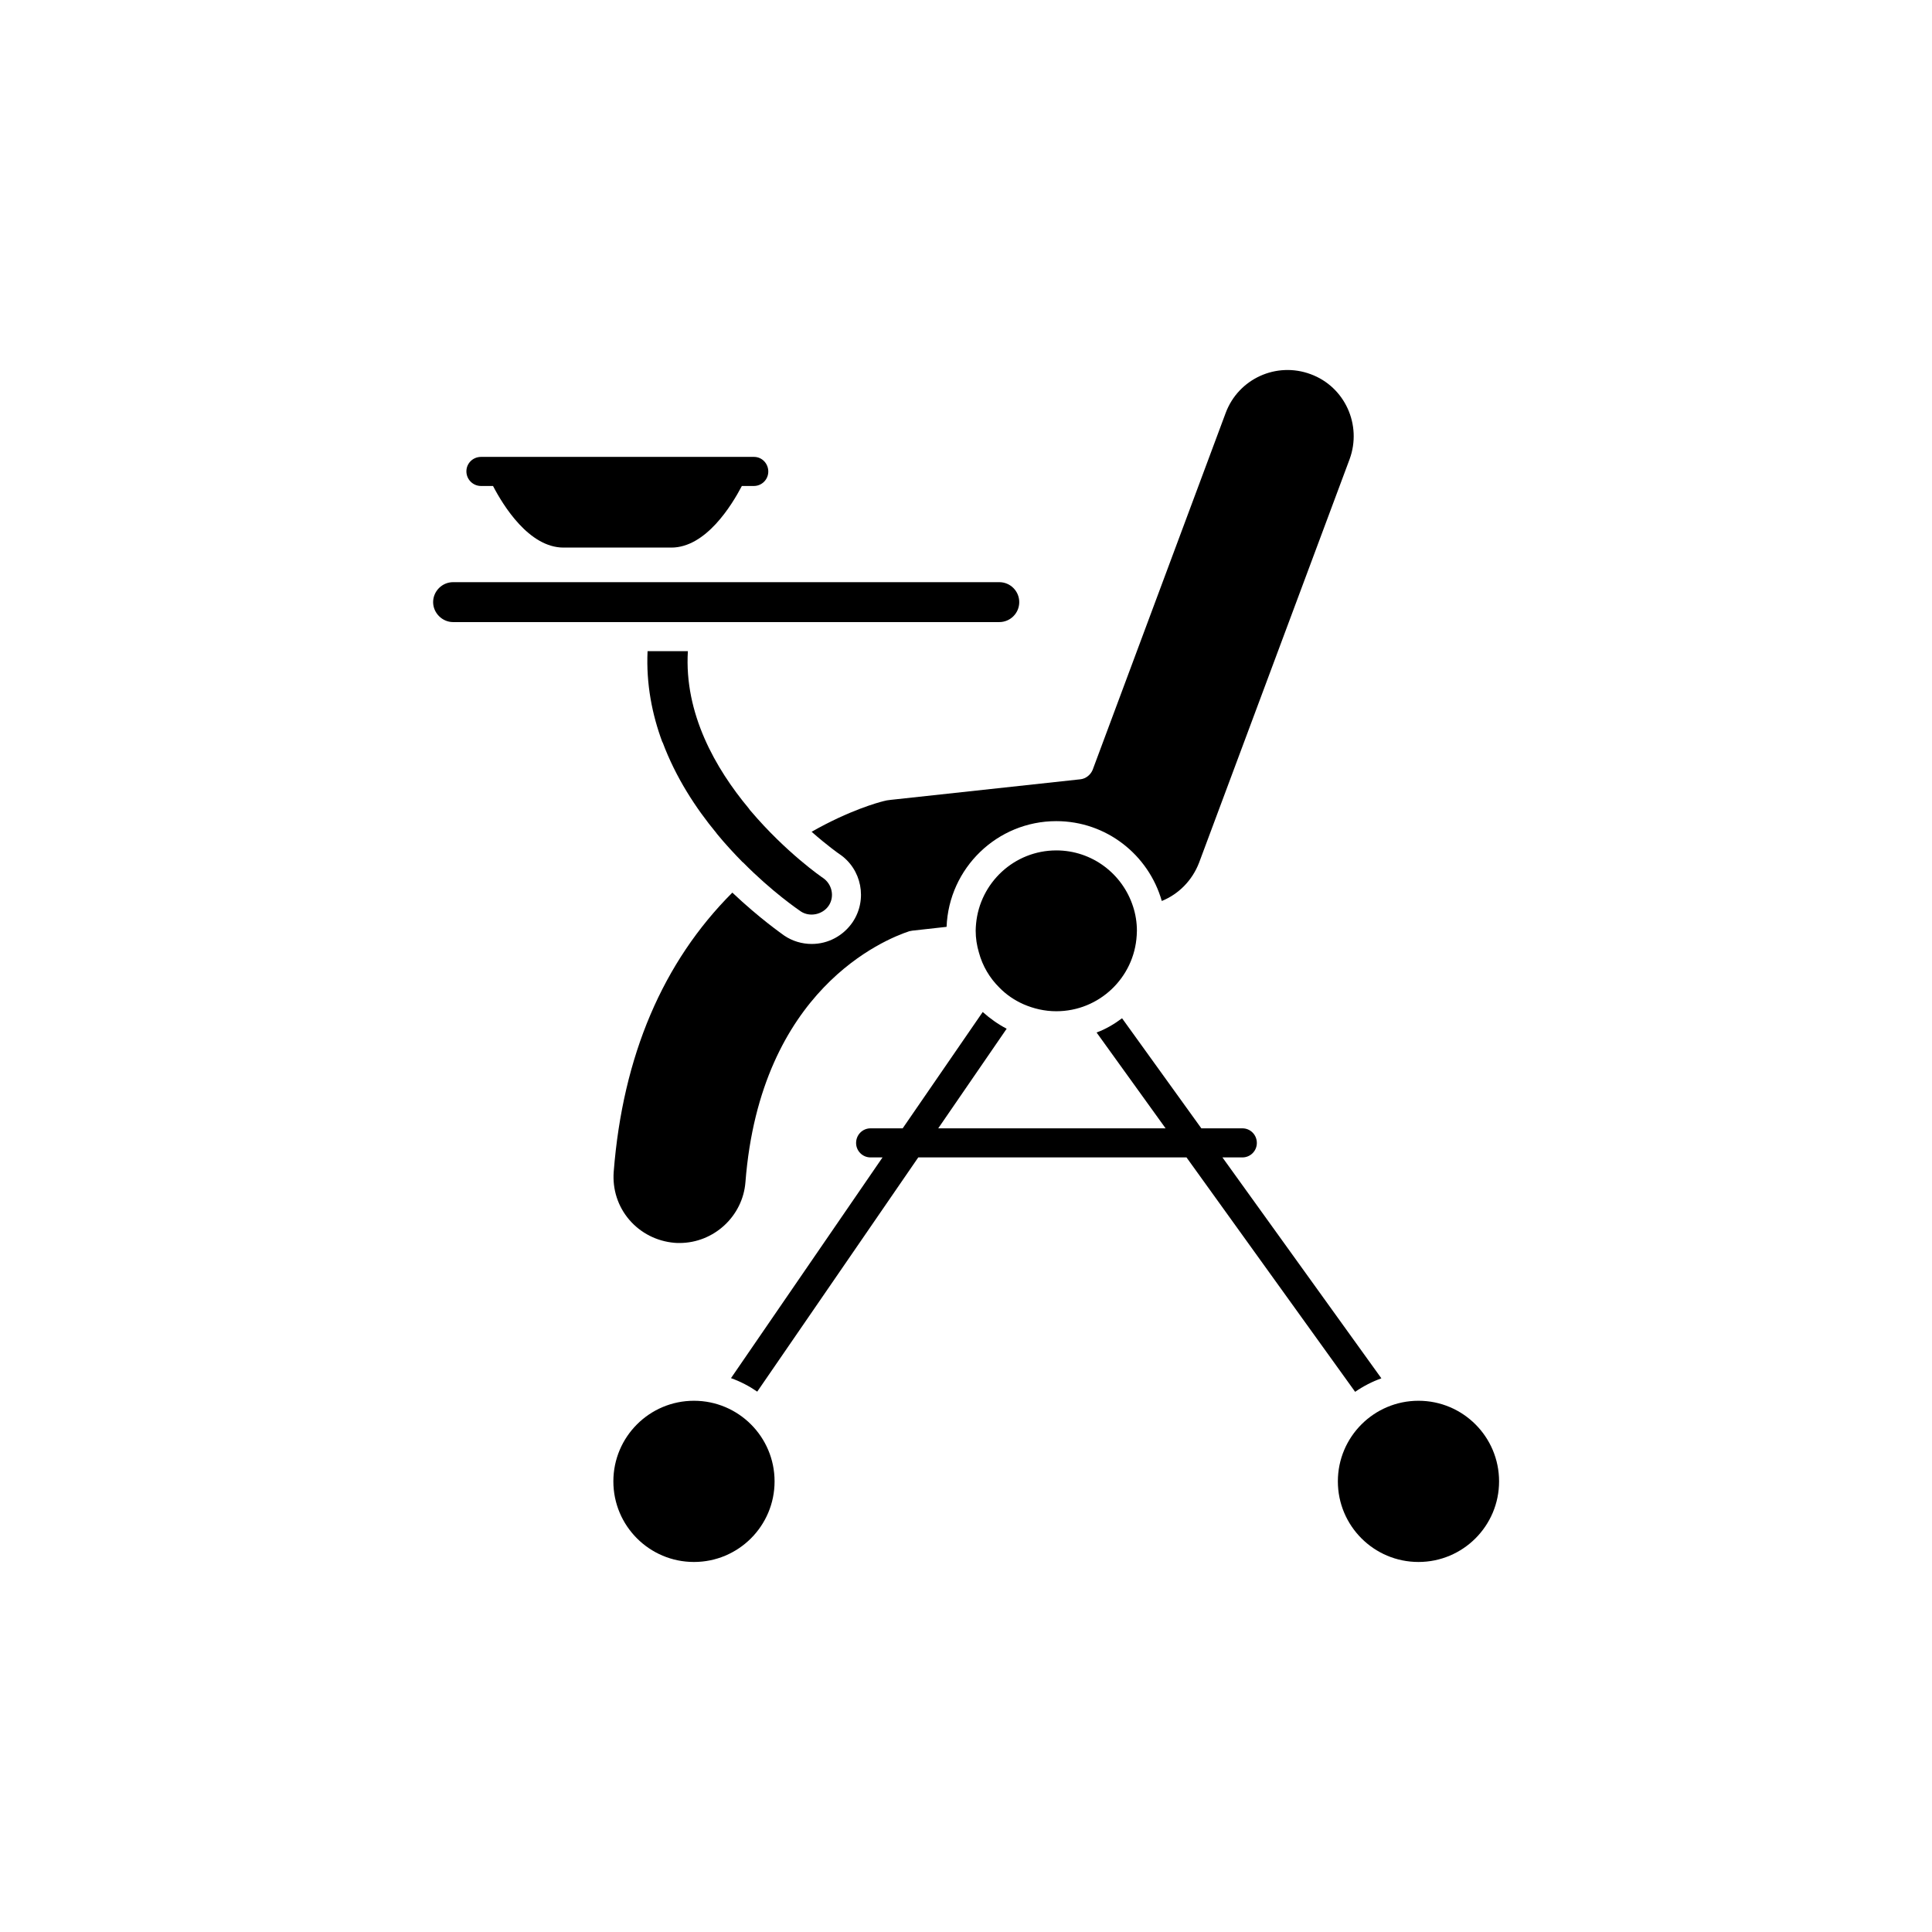
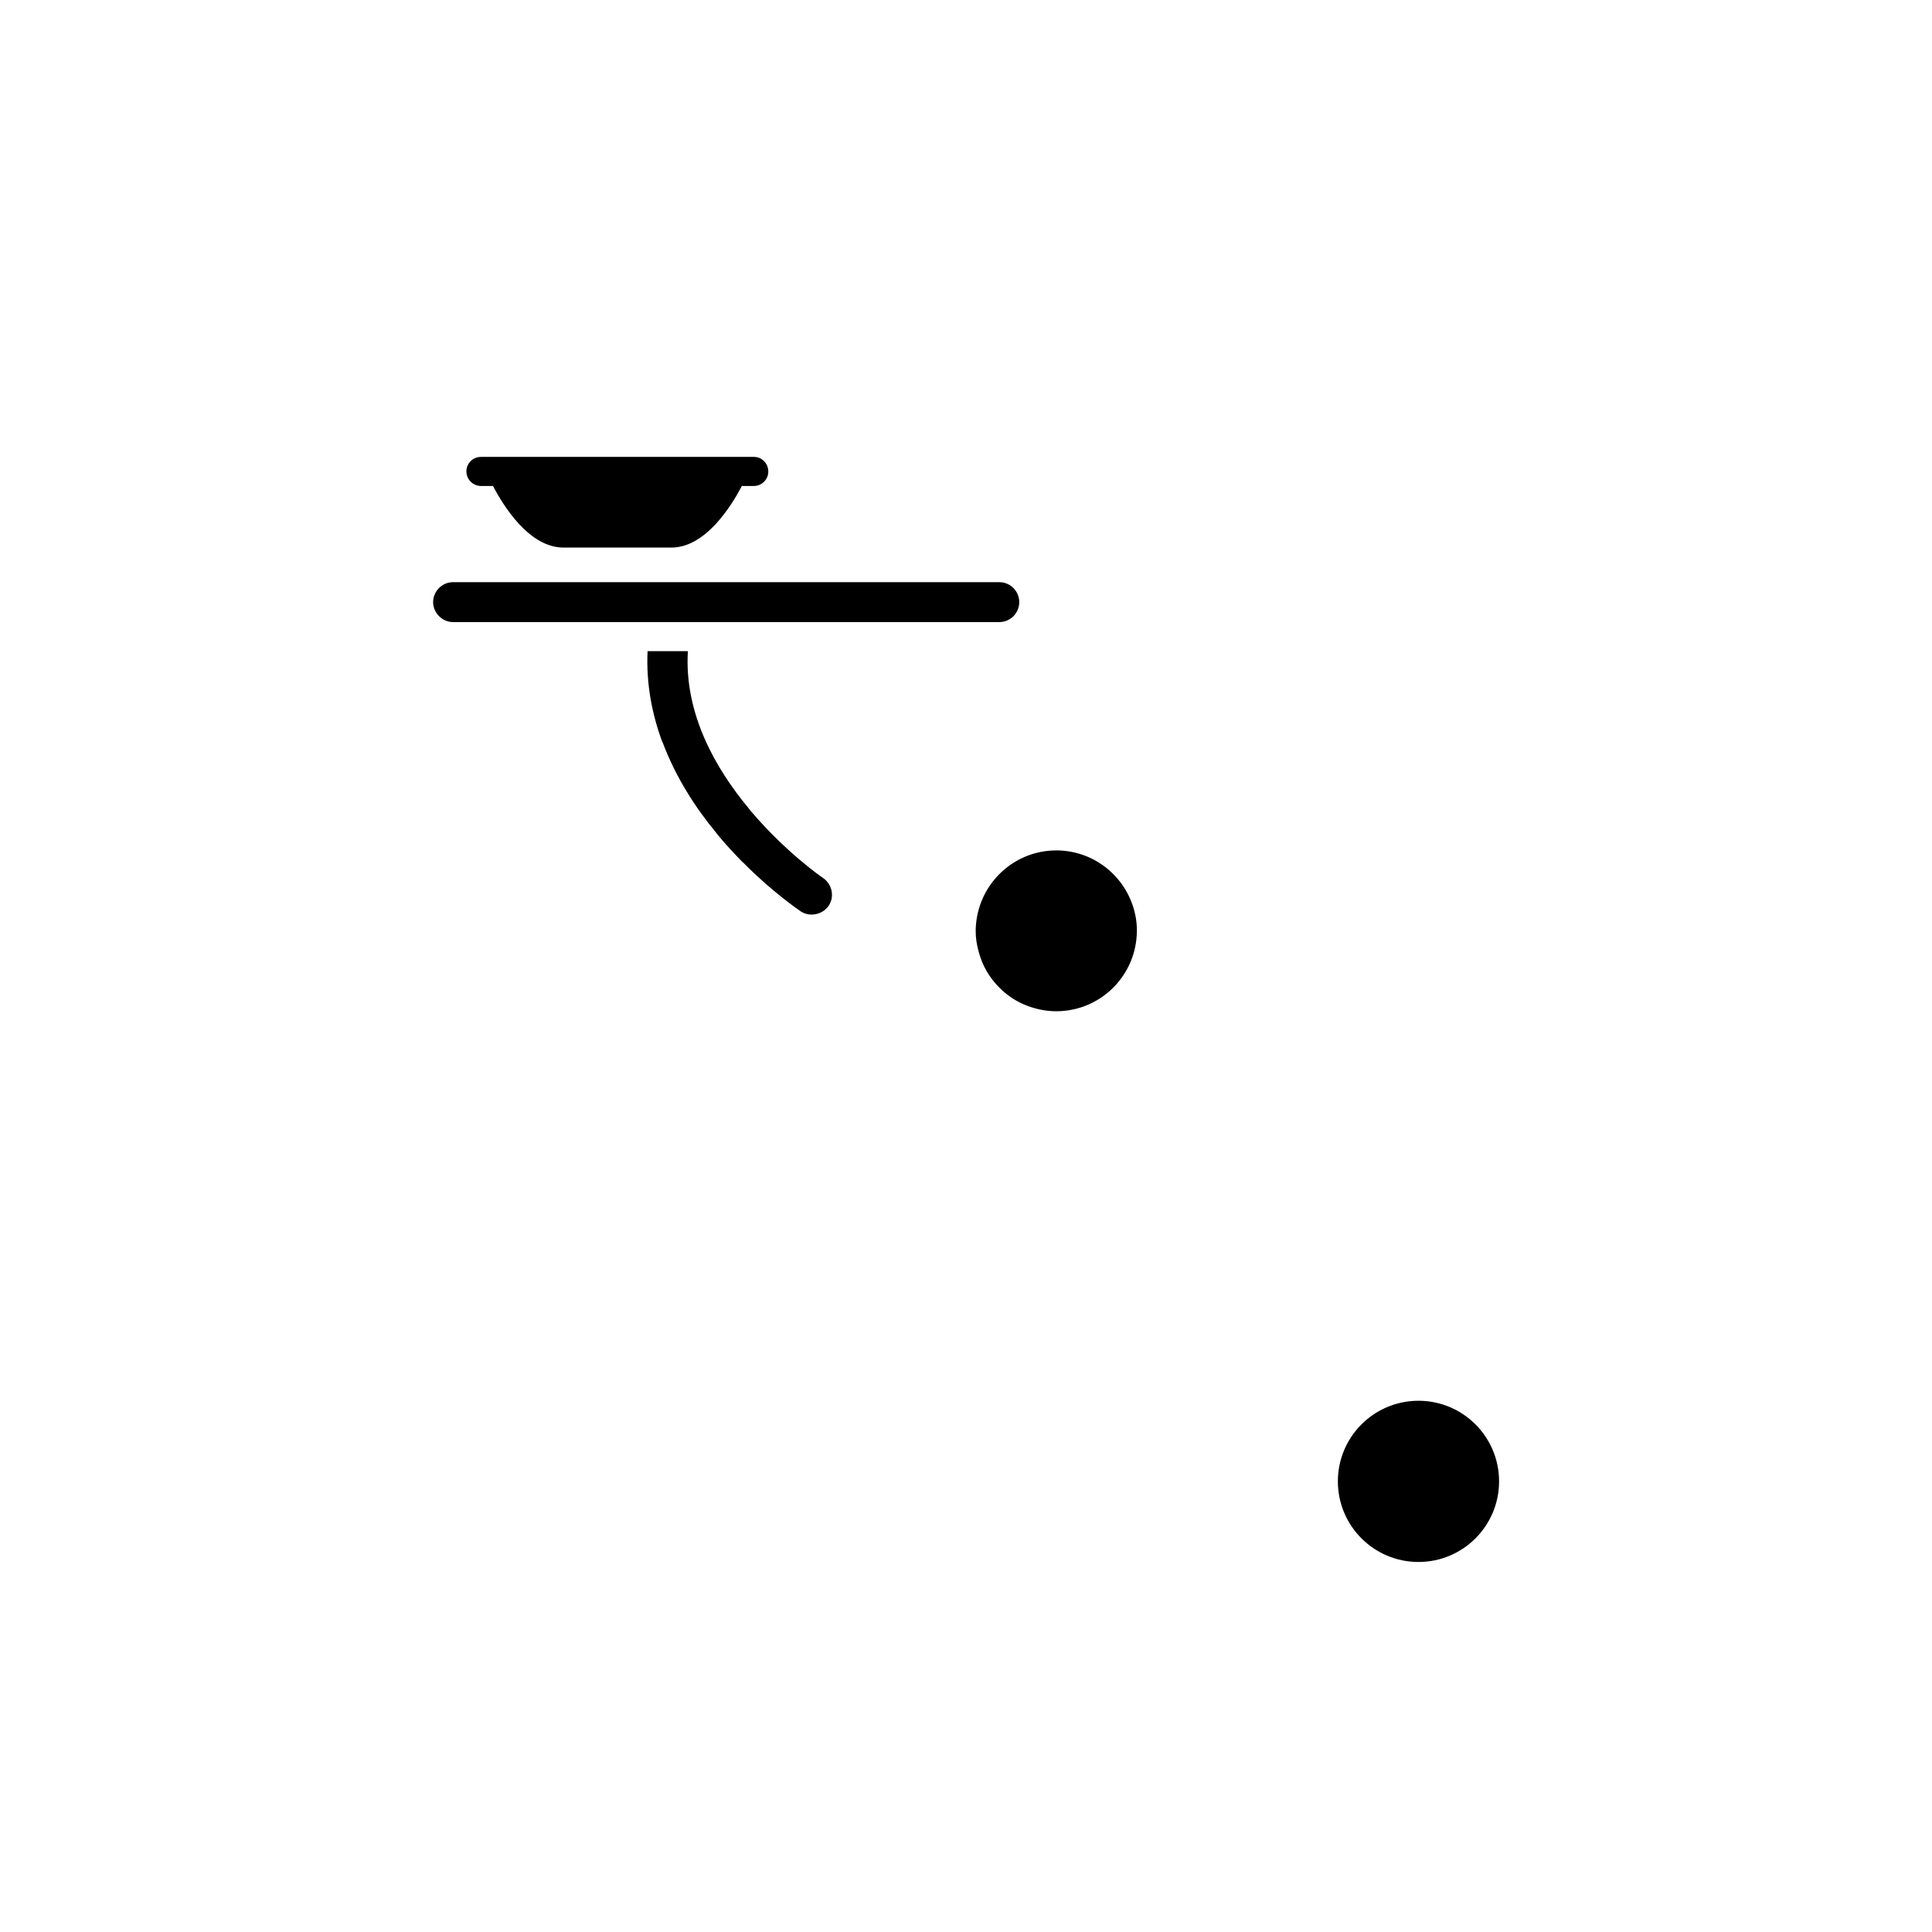
<svg xmlns="http://www.w3.org/2000/svg" fill="#000000" width="800px" height="800px" version="1.1" viewBox="144 144 512 512">
  <g>
    <path d="m333.9 364.83c0 0.051 0.051 0.051 0.102 0.152 2.266 2.769 4.586 5.238 6.801 7.508h0.051c7.809 7.91 14.66 12.543 15.367 13.047 2.367 1.562 5.742 0.855 7.356-1.461 1.66-2.418 0.957-5.742-1.461-7.406-0.203-0.102-9.824-6.75-19.145-17.734-0.203-0.203-0.352-0.402-0.504-0.656-8.867-10.629-17.18-25.191-16.172-41.715h-10.684c-0.402 8.719 1.211 16.828 3.93 24.133h0.051c3.477 9.32 8.766 17.434 14.309 24.133z" />
-     <path d="m377.93 356.37c-1.008 0.25-8.766 2.316-18.844 8.062 4.18 3.676 7.254 5.844 7.356 5.894 5.945 3.981 7.508 12.09 3.527 18.035-2.469 3.629-6.5 5.797-10.832 5.797-2.621 0-5.141-0.754-7.305-2.215-0.605-0.457-6.449-4.488-13.754-11.391-18.391 18.391-29.02 43.227-31.438 73.961-0.355 4.684 1.105 9.219 4.129 12.746 3.023 3.527 7.305 5.691 11.941 6.098 0.504 0.051 0.957 0.051 1.359 0.051 9.117 0 16.777-7.106 17.48-16.121 3.981-51.086 36.879-64.336 43.43-66.504 0.25-0.051 0.504-0.102 0.805-0.152l9.07-1.008c0.605-15.57 13.402-28.012 29.07-28.012 13.301 0 24.484 8.969 27.961 21.16 4.484-1.816 8.062-5.441 9.875-10.129l39.902-106.96c3.324-9.07-1.258-19.195-10.328-22.52-9.07-3.375-19.145 1.211-22.52 10.277l-35.266 94.617c-0.559 1.309-1.816 2.316-3.227 2.465l-50.18 5.441c-0.707 0.051-1.512 0.203-2.215 0.402z" />
    <path d="m423.93 369.37c-11.133 0-20.254 8.566-21.262 19.445-0.051 0.605-0.102 1.211-0.102 1.816 0 2.016 0.301 3.93 0.855 5.793 0.961 3.578 2.875 6.801 5.445 9.32 1.812 1.863 3.977 3.324 6.348 4.383 2.672 1.16 5.594 1.863 8.715 1.863 11.387 0 20.656-8.918 21.312-20.102 0-0.402 0.051-0.805 0.051-1.211 0-2.215-0.352-4.383-1.008-6.398-2.773-8.664-10.832-14.91-20.355-14.91z" />
    <path d="m414.11 303.57c0-2.922-2.367-5.289-5.289-5.289h-144.75c-2.922 0-5.289 2.418-5.289 5.289 0 2.871 2.418 5.289 5.289 5.289h144.75c2.922 0 5.289-2.367 5.289-5.289z" />
-     <path d="m349.27 536.58c0 11.797-9.566 21.359-21.363 21.359s-21.359-9.562-21.359-21.359 9.562-21.363 21.359-21.363 21.363 9.566 21.363 21.363" />
    <path d="m541.27 536.58c0 11.797-9.562 21.359-21.359 21.359s-21.363-9.562-21.363-21.359 9.566-21.363 21.363-21.363 21.359 9.566 21.359 21.363" />
-     <path d="m510.08 509.27-42.121-58.543h5.289c2.117 0 3.828-1.715 3.828-3.828 0-2.168-1.715-3.879-3.828-3.879h-10.879l-21.012-29.172c-2.016 1.512-4.281 2.871-6.75 3.777l18.289 25.395h-60.254l18.137-26.398c-2.32-1.211-4.434-2.723-6.348-4.434l-21.211 30.832h-8.516c-2.117 0-3.828 1.715-3.828 3.879 0 2.117 1.715 3.828 3.828 3.828h3.176l-40.156 58.492c2.519 0.906 4.836 2.117 6.953 3.578l42.672-62.07h71.09l44.688 62.121c2.117-1.461 4.434-2.668 6.953-3.578z" />
    <path d="m271.48 272.79h3.176c2.672 5.141 9.523 16.324 18.691 16.324h28.562c9.168 0 16.02-11.234 18.691-16.324h3.176c2.117 0 3.828-1.715 3.828-3.828 0-2.117-1.66-3.879-3.777-3.879h-72.348c-2.168 0-3.879 1.715-3.879 3.828 0 2.117 1.711 3.879 3.879 3.879z" />
  </g>
</svg>